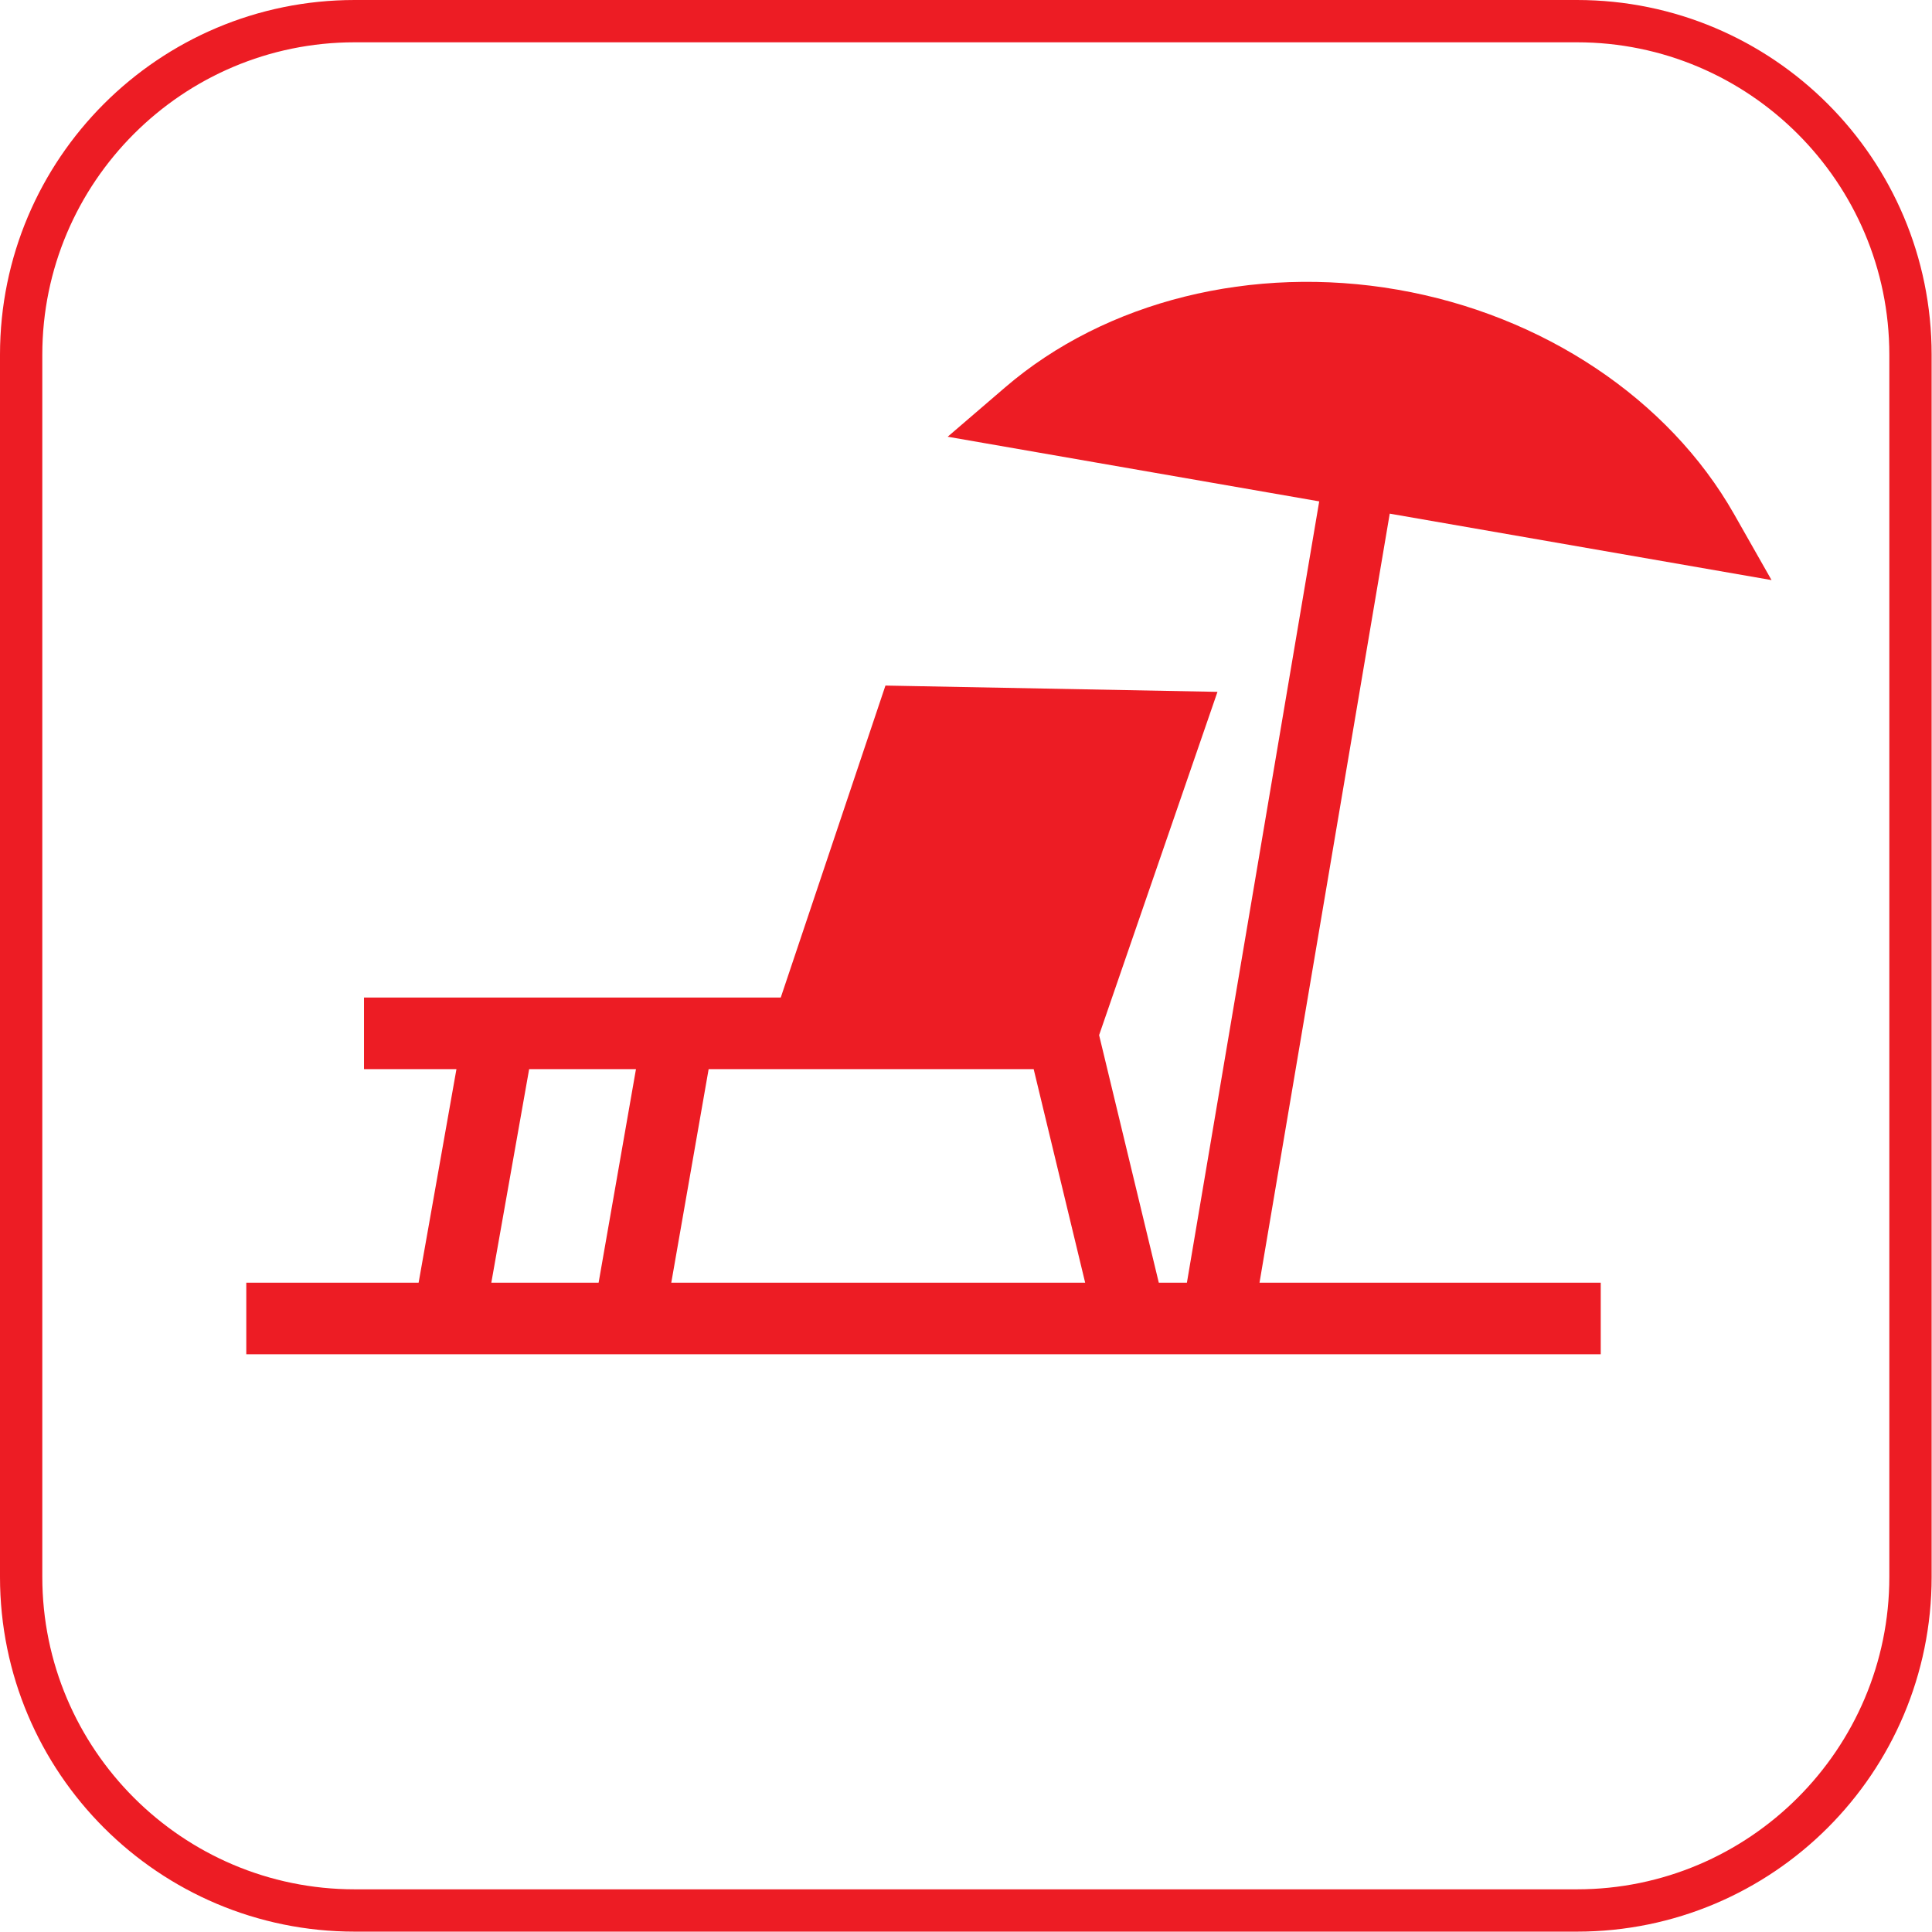
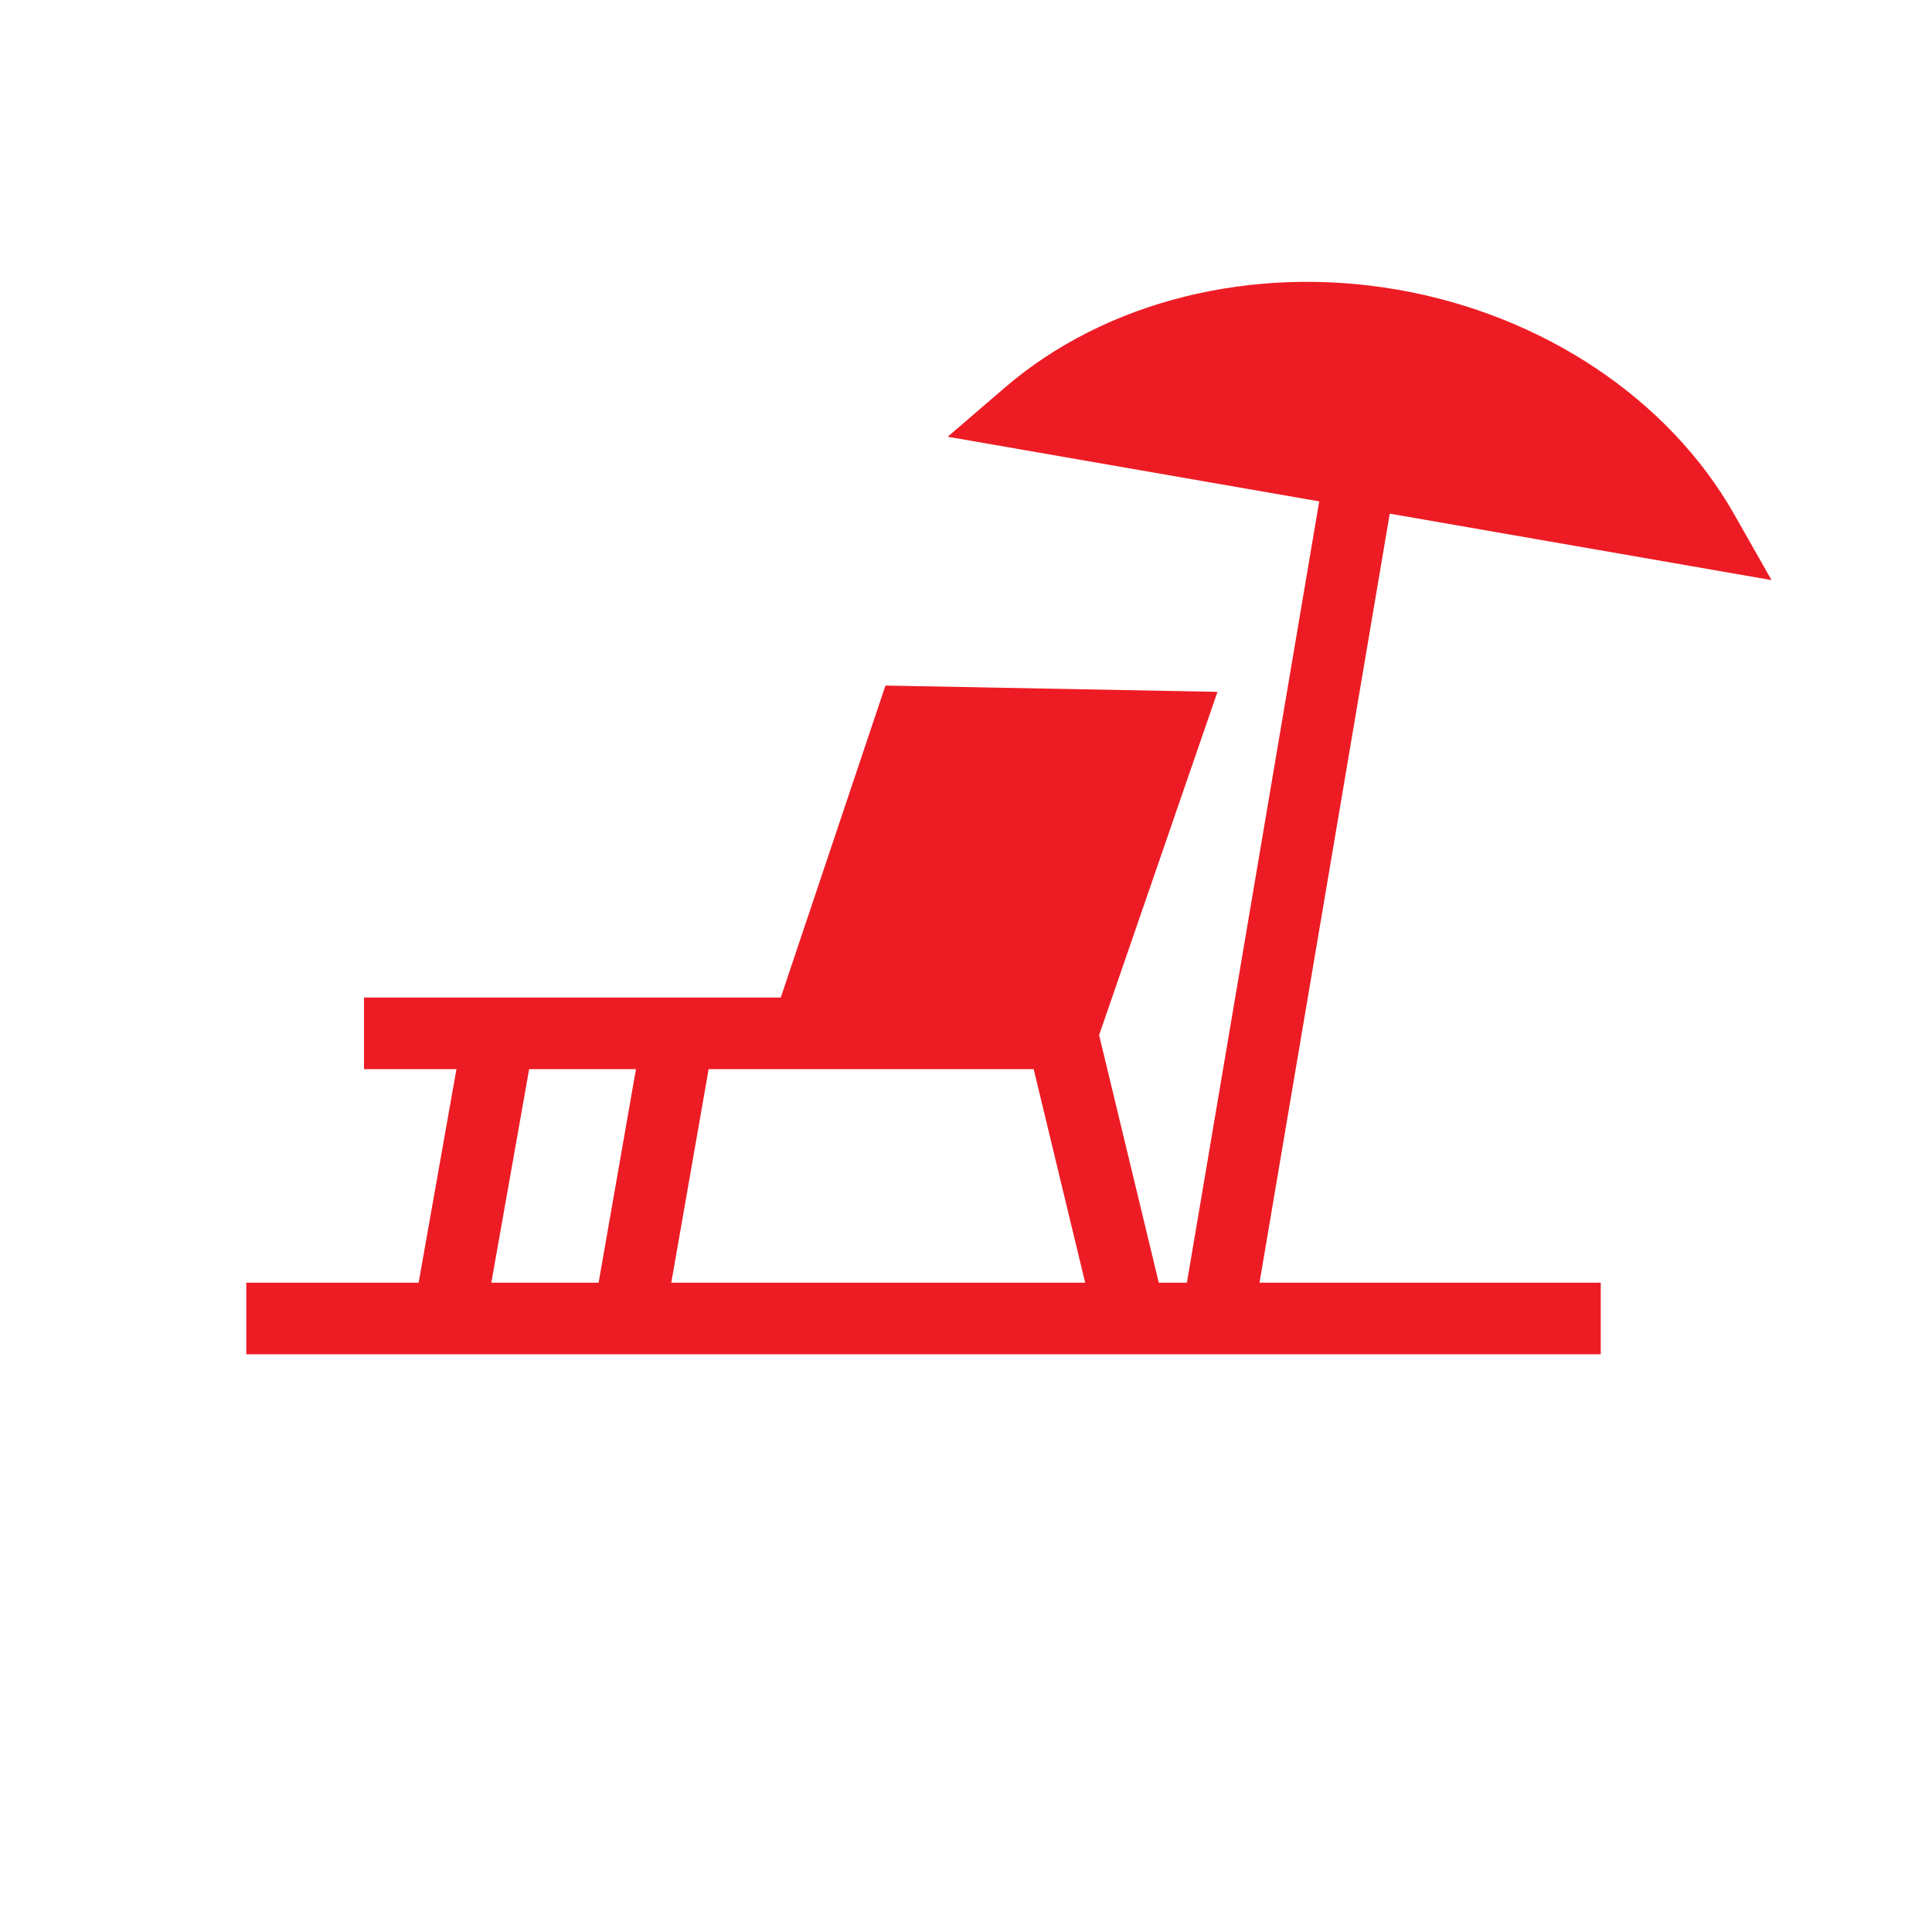
<svg xmlns="http://www.w3.org/2000/svg" xmlns:ns1="http://www.serif.com/" width="100%" height="100%" viewBox="0 0 2474 2474" version="1.1" xml:space="preserve" style="fill-rule:evenodd;clip-rule:evenodd;stroke-linejoin:round;stroke-miterlimit:2;">
  <g id="Ebene-1" ns1:id="Ebene 1">
    <g>
-       <path d="M2419.36,2019.29c0,220.596 -179.471,400.067 -400.067,400.067l-1565.06,0c-220.596,0 -400.067,-179.471 -400.067,-400.067l-0,-1565.06c-0,-220.6 179.471,-400.067 400.067,-400.067l1565.06,-0c220.596,-0 400.067,179.467 400.067,400.067l0,1565.06Zm-400.067,-2019.29l-1565.06,0c-250.867,0 -454.234,203.367 -454.234,454.234l0,1565.06c0,250.867 203.367,454.234 454.234,454.234l1565.06,-0c250.867,-0 454.234,-203.367 454.234,-454.234l-0,-1565.06c-0,-250.867 -203.367,-454.234 -454.234,-454.234" style="fill:#ed1c24;fill-rule:nonzero;" />
-     </g>
+       </g>
    <g>
      <path d="M677.601,1369.07l136.783,-0l-47.842,273.446l-137.379,-0l48.438,-273.446Zm646.058,-0l65.934,273.446l-529.992,-0l47.841,-273.446l416.217,-0Zm944.872,-626.242l-47.954,-84.438c-83.846,-147.625 -244.892,-255.075 -430.809,-287.425c-185.908,-32.35 -373.792,14.379 -502.567,125.008l-73.654,63.275l475.759,82.788l-169.417,1000.48l-36.004,-0l-76.43,-317l151.571,-439.567l-425.171,-8.059l-134.063,399.513l-533.667,0l0,91.667l118.38,-0l-48.438,273.446l-220.679,-0l-0,91.667l1734.42,-0l-0,-91.667l-436.946,-0l166.758,-984.768l488.913,85.08Z" style="fill:#ed1c24;fill-rule:nonzero;" />
    </g>
  </g>
</svg>